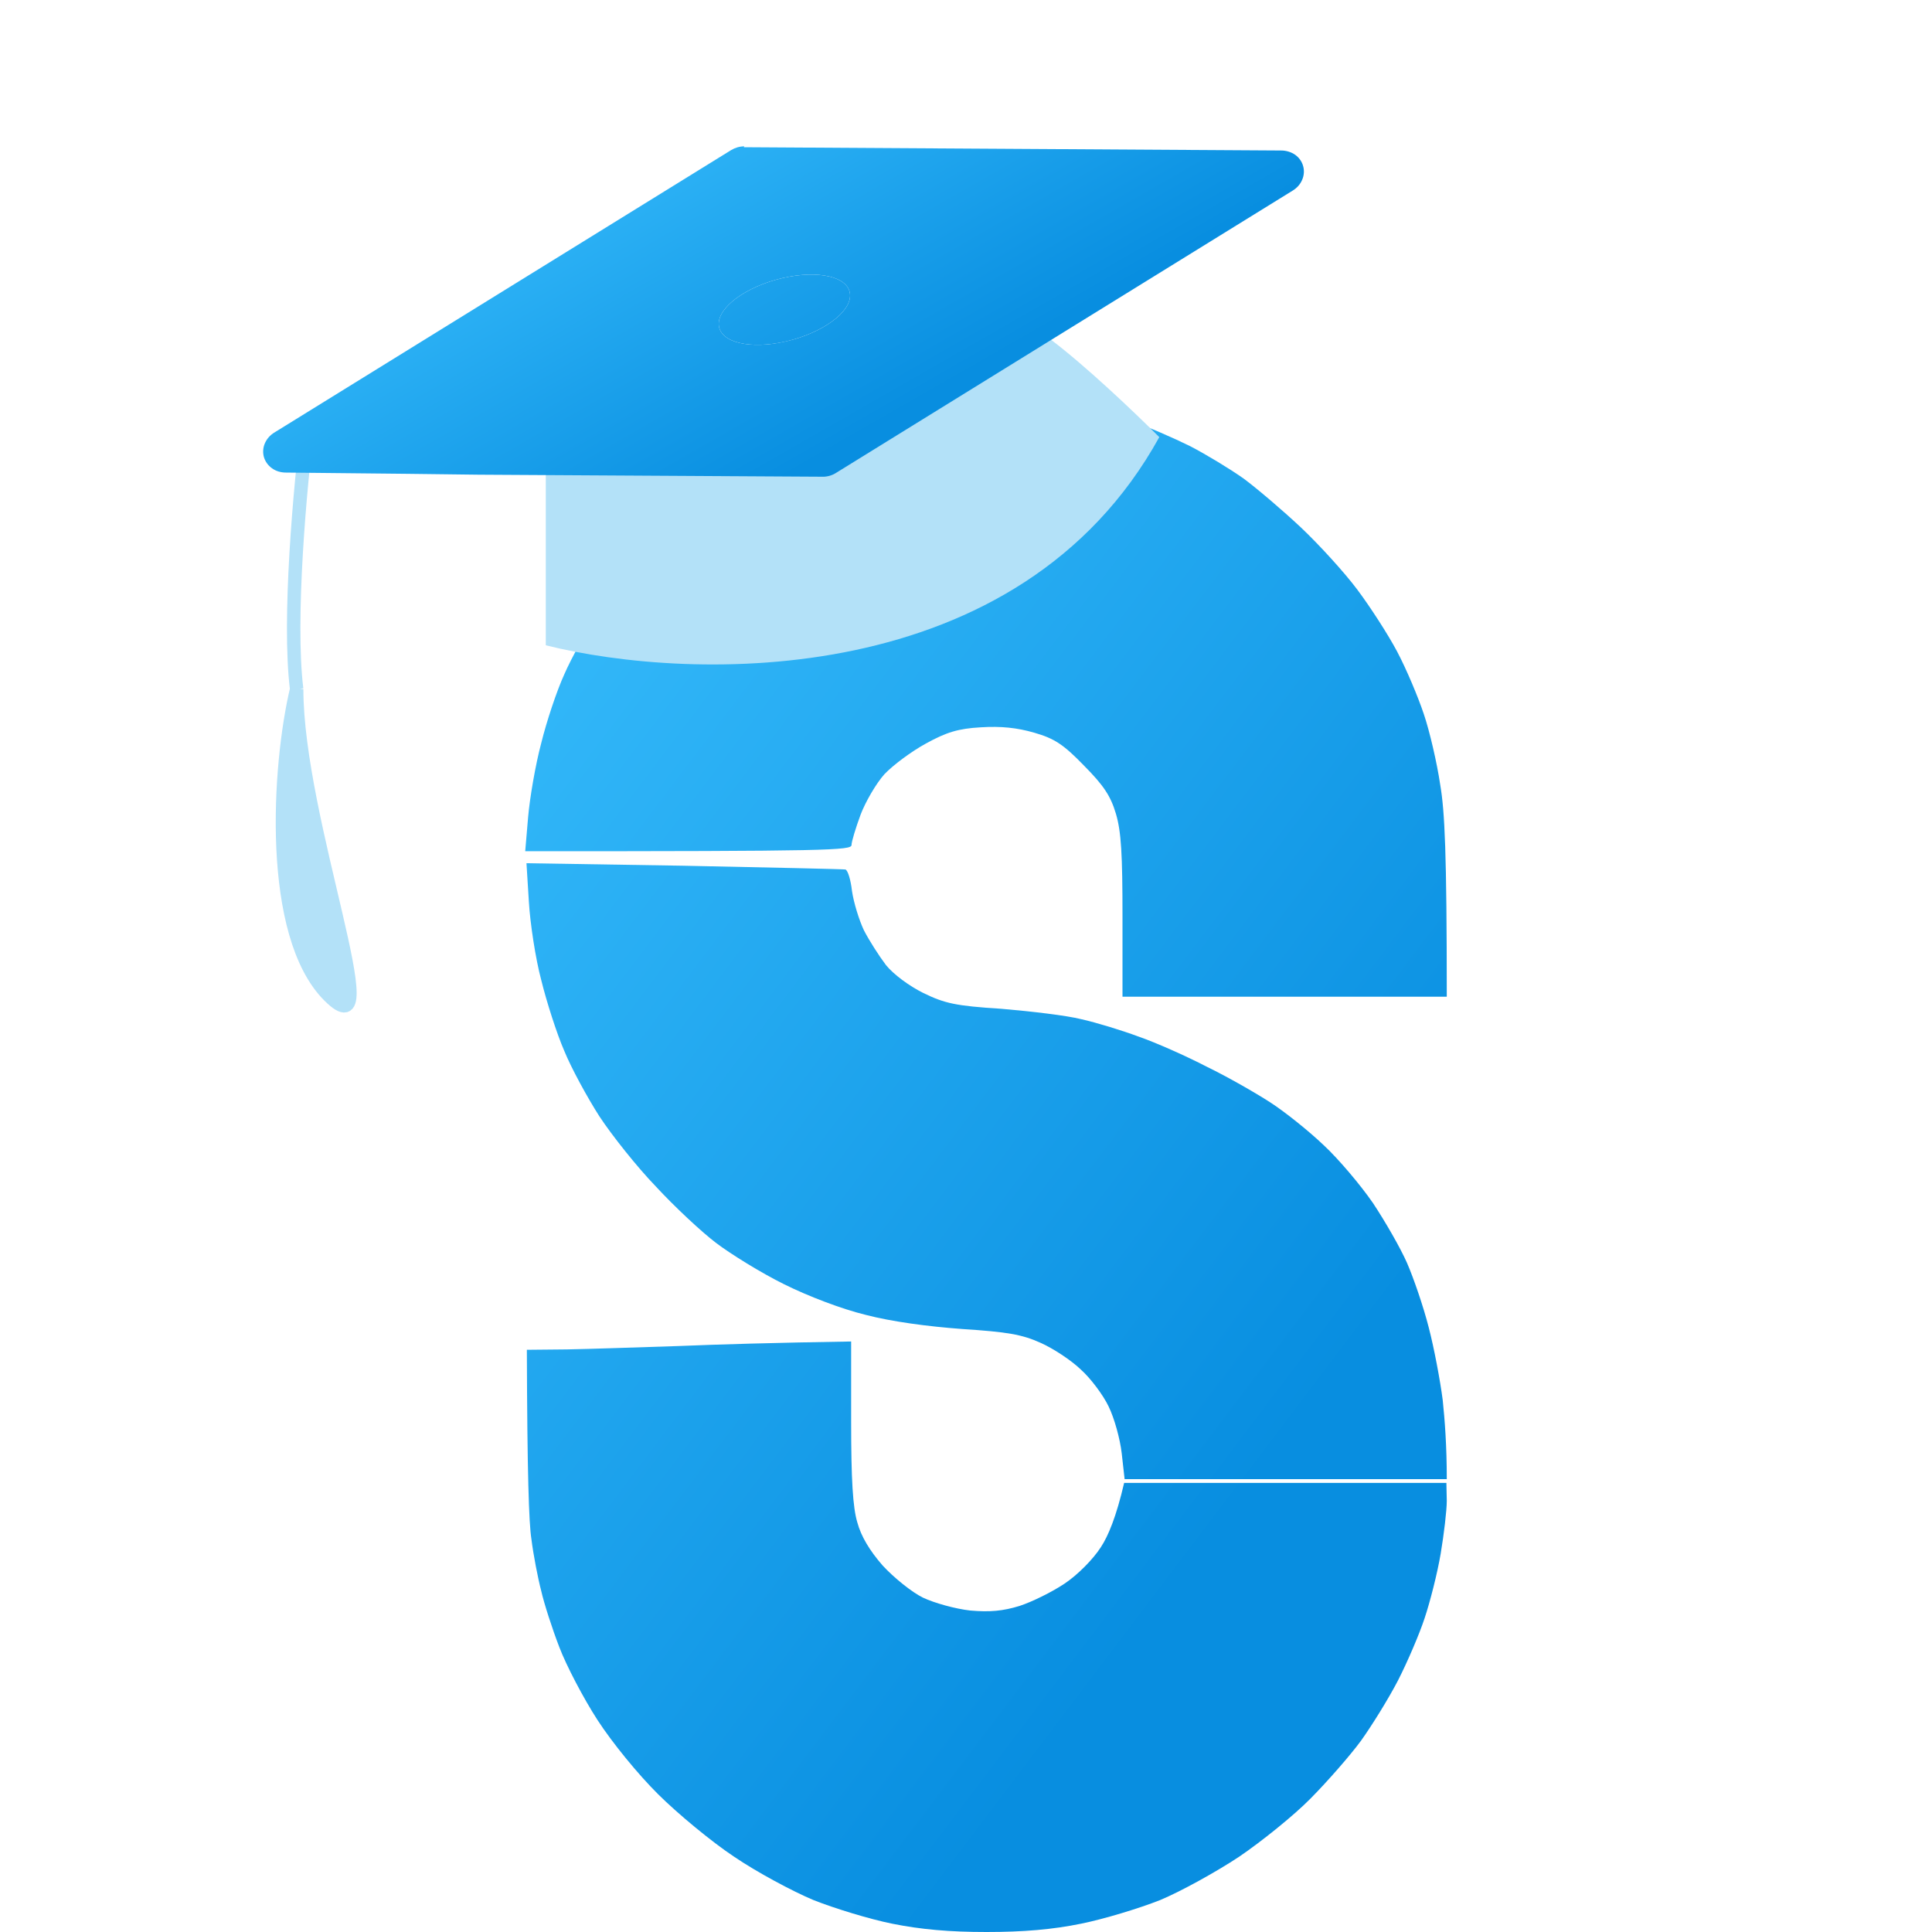
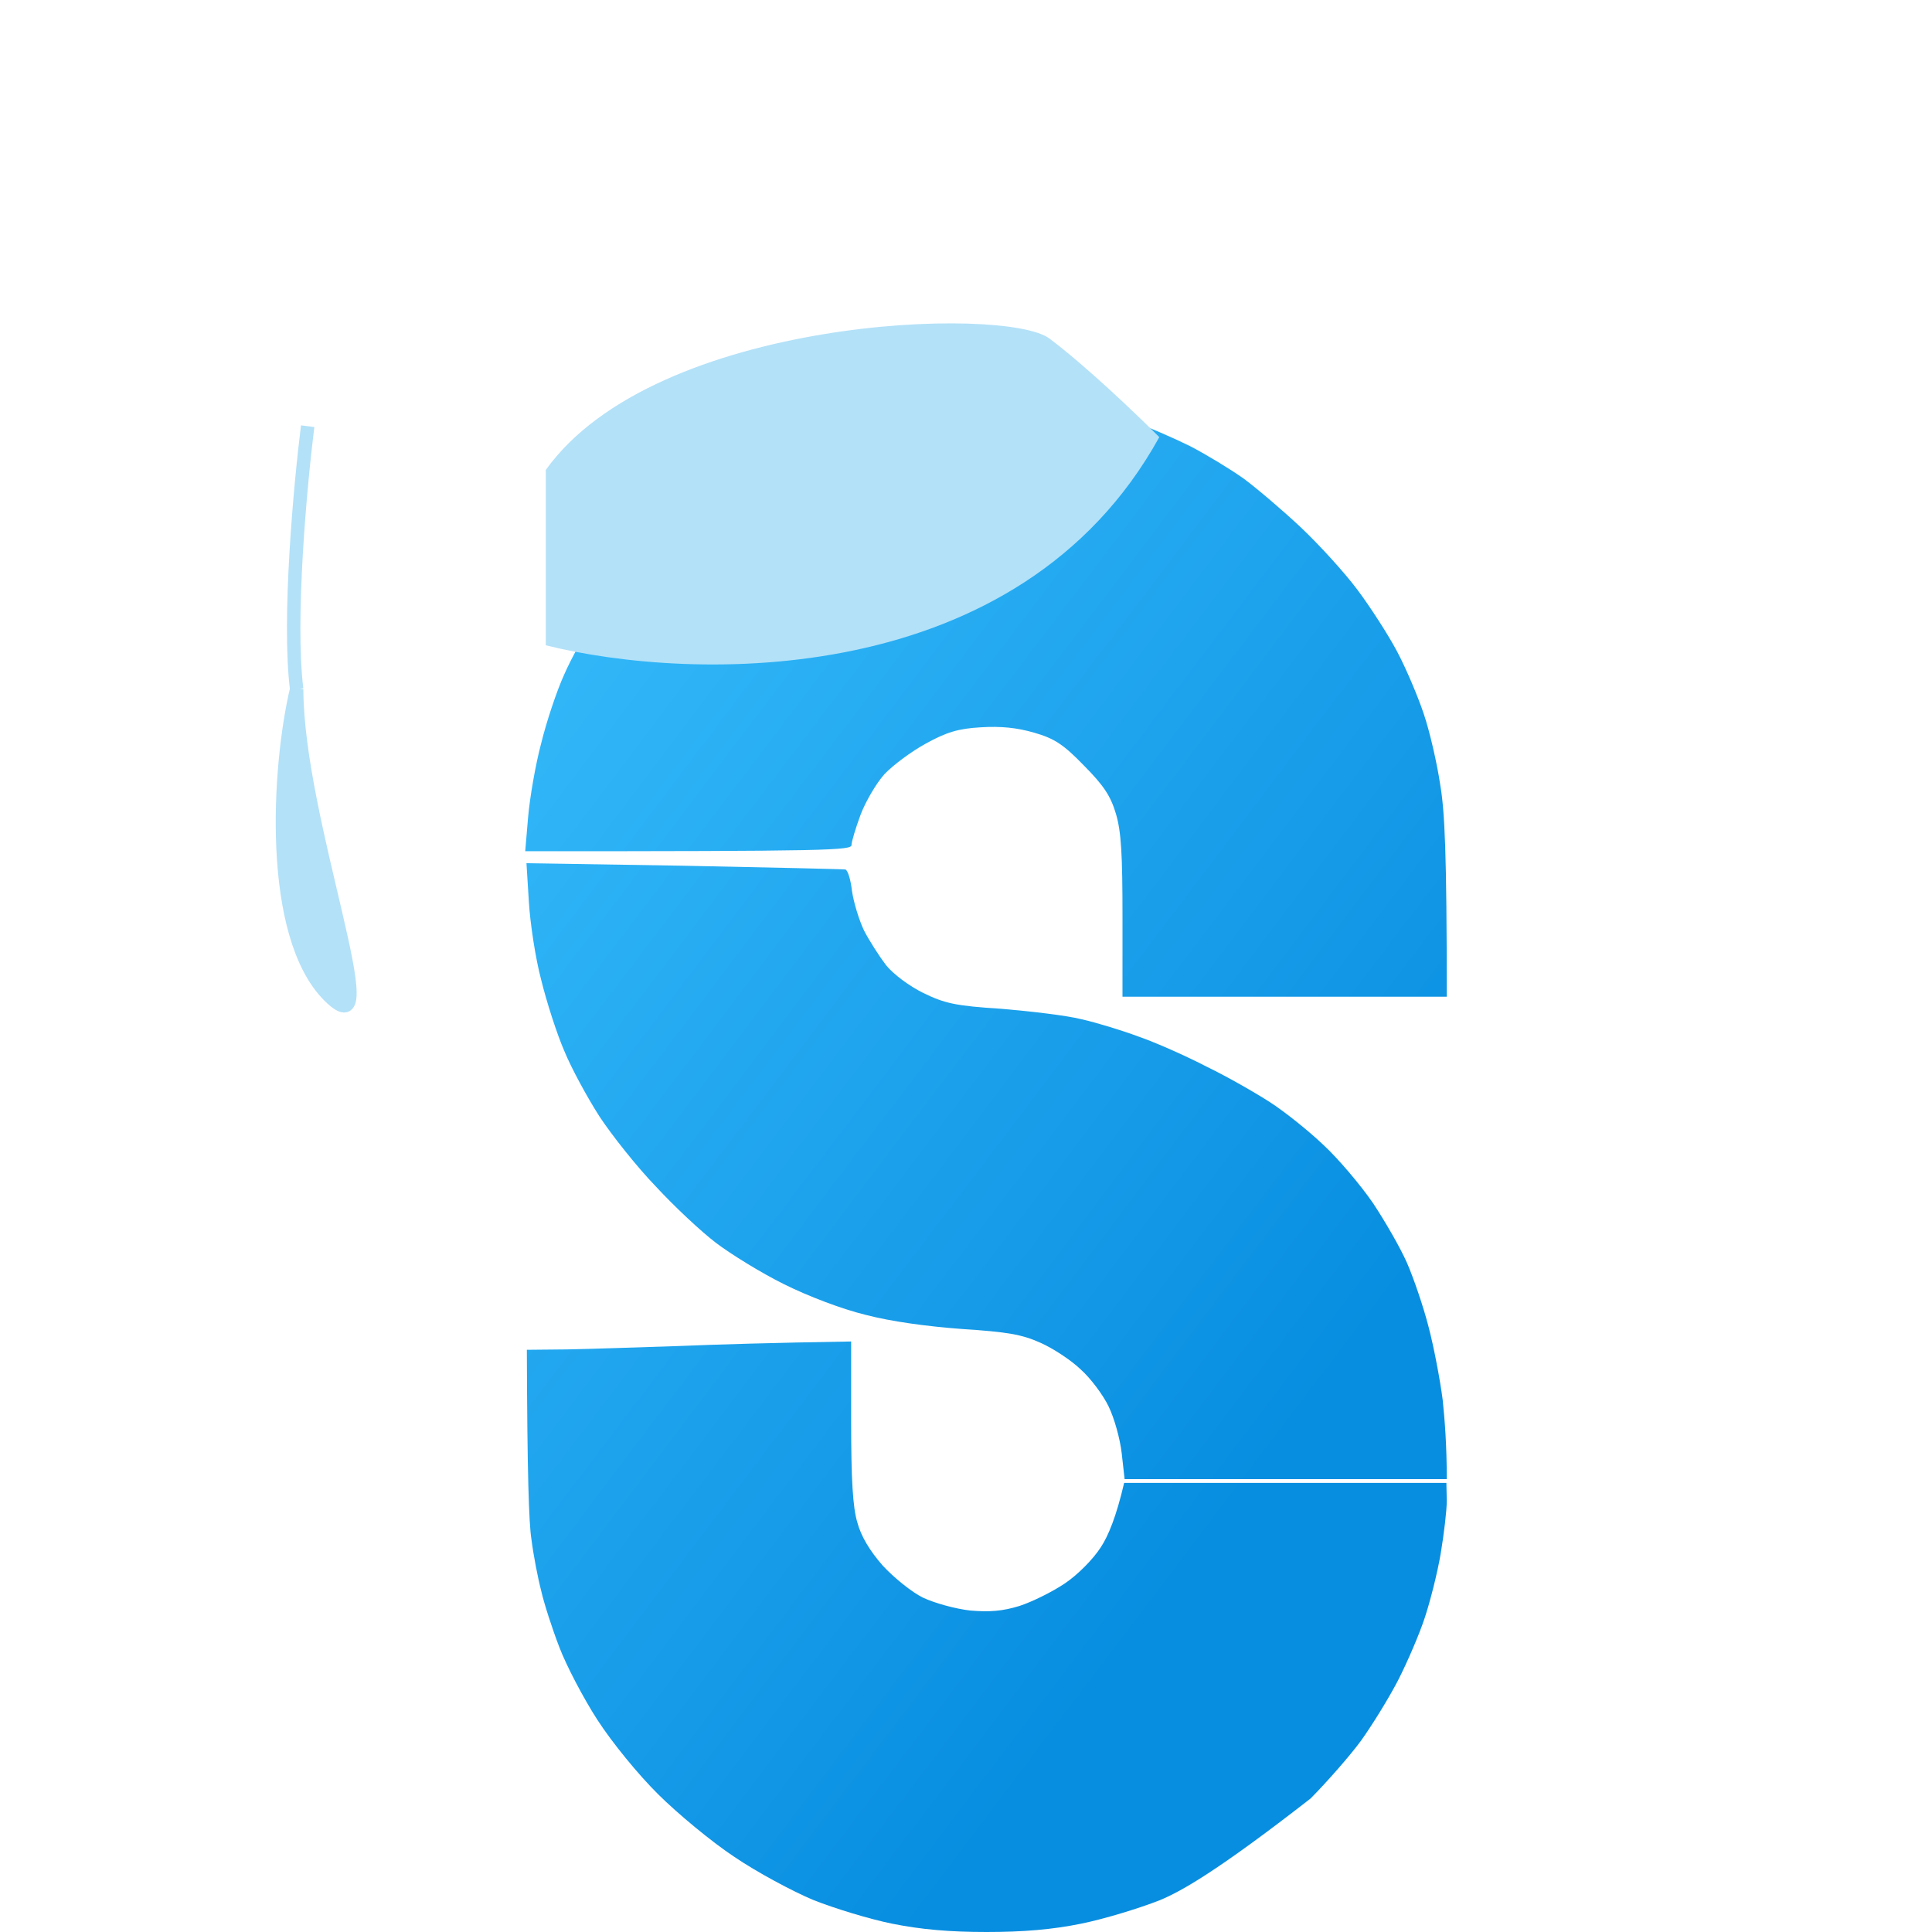
<svg xmlns="http://www.w3.org/2000/svg" width="20" height="20" viewBox="0 0 20 20" fill="none">
  <path d="M8.837 4.309C8.977 4.27 9.236 4.214 9.41 4.184C9.585 4.154 9.929 4.128 10.175 4.124C10.422 4.124 10.791 4.149 11.004 4.184C11.216 4.218 11.531 4.296 11.705 4.356C11.879 4.416 12.156 4.537 12.321 4.619C12.487 4.705 12.734 4.855 12.874 4.954C13.014 5.058 13.282 5.286 13.469 5.462C13.656 5.639 13.919 5.927 14.051 6.104C14.183 6.28 14.37 6.569 14.463 6.745C14.557 6.922 14.68 7.214 14.739 7.391C14.799 7.567 14.876 7.899 14.909 8.123C14.956 8.398 14.977 8.825 14.977 10.318H11.62V9.487C11.62 8.846 11.607 8.609 11.552 8.424C11.497 8.239 11.425 8.131 11.221 7.925C11.008 7.705 10.915 7.645 10.707 7.585C10.528 7.533 10.362 7.516 10.154 7.529C9.92 7.542 9.797 7.58 9.585 7.697C9.436 7.778 9.245 7.92 9.155 8.015C9.07 8.11 8.96 8.299 8.909 8.433C8.858 8.571 8.815 8.713 8.815 8.747C8.815 8.803 8.599 8.812 5.437 8.812L5.467 8.459C5.484 8.261 5.543 7.916 5.603 7.692C5.658 7.468 5.764 7.15 5.841 6.982C5.913 6.814 6.079 6.517 6.21 6.315C6.342 6.112 6.623 5.772 6.835 5.557C7.047 5.342 7.375 5.062 7.562 4.937C7.749 4.808 8.055 4.632 8.242 4.545C8.429 4.455 8.696 4.352 8.837 4.309Z" fill="url(#paint0_linear_1159_6739)" />
  <path d="M5.603 10.146C5.543 9.922 5.488 9.556 5.475 9.337L5.45 8.936L7.077 8.962C7.974 8.98 8.73 8.997 8.752 9.001C8.777 9.01 8.807 9.109 8.82 9.225C8.837 9.341 8.892 9.522 8.943 9.63C8.998 9.737 9.1 9.896 9.172 9.991C9.249 10.086 9.41 10.206 9.559 10.28C9.78 10.387 9.891 10.413 10.367 10.443C10.672 10.469 11.042 10.512 11.195 10.551C11.348 10.585 11.616 10.667 11.79 10.732C11.964 10.792 12.283 10.934 12.491 11.042C12.704 11.145 12.997 11.313 13.15 11.412C13.303 11.511 13.55 11.709 13.703 11.855C13.856 11.997 14.085 12.268 14.213 12.454C14.336 12.639 14.497 12.918 14.565 13.073C14.633 13.229 14.735 13.525 14.79 13.741C14.846 13.956 14.909 14.292 14.935 14.494C14.956 14.697 14.977 14.963 14.977 15.312H11.642L11.612 15.045C11.595 14.895 11.535 14.679 11.476 14.559C11.421 14.443 11.289 14.266 11.187 14.176C11.089 14.081 10.898 13.956 10.77 13.9C10.579 13.814 10.426 13.788 9.963 13.758C9.606 13.732 9.228 13.681 8.964 13.612C8.713 13.551 8.365 13.418 8.114 13.293C7.88 13.177 7.566 12.983 7.413 12.867C7.26 12.751 6.979 12.488 6.788 12.281C6.593 12.079 6.334 11.752 6.206 11.558C6.079 11.36 5.913 11.055 5.841 10.878C5.764 10.701 5.658 10.37 5.603 10.146Z" fill="url(#paint1_linear_1159_6739)" />
-   <path d="M5.87 13.969C6.1 13.965 6.618 13.947 7.026 13.934C7.438 13.917 8.008 13.9 8.811 13.887V14.718C8.811 15.312 8.828 15.605 8.875 15.76C8.913 15.902 9.002 16.052 9.138 16.207C9.253 16.332 9.44 16.483 9.555 16.539C9.674 16.595 9.891 16.655 10.043 16.672C10.248 16.69 10.383 16.677 10.553 16.625C10.685 16.582 10.893 16.479 11.021 16.393C11.157 16.302 11.314 16.143 11.395 16.018C11.472 15.902 11.556 15.7 11.637 15.351H14.973L14.977 15.536C14.977 15.635 14.948 15.88 14.914 16.083C14.88 16.285 14.803 16.586 14.748 16.75C14.693 16.918 14.569 17.206 14.472 17.396C14.374 17.585 14.2 17.865 14.089 18.02C13.975 18.175 13.741 18.442 13.567 18.618C13.397 18.791 13.061 19.062 12.827 19.221C12.593 19.376 12.228 19.578 12.011 19.669C11.794 19.755 11.425 19.867 11.191 19.914C10.898 19.974 10.596 20 10.213 20C9.831 20 9.534 19.974 9.236 19.914C9.002 19.867 8.637 19.755 8.42 19.669C8.203 19.578 7.834 19.38 7.6 19.221C7.366 19.066 7.013 18.773 6.814 18.575C6.606 18.369 6.338 18.041 6.185 17.805C6.04 17.581 5.862 17.241 5.79 17.051C5.717 16.862 5.632 16.599 5.603 16.47C5.569 16.341 5.522 16.1 5.501 15.932C5.475 15.768 5.458 15.256 5.454 13.973L5.87 13.969Z" fill="url(#paint2_linear_1159_6739)" />
+   <path d="M5.87 13.969C6.1 13.965 6.618 13.947 7.026 13.934C7.438 13.917 8.008 13.9 8.811 13.887V14.718C8.811 15.312 8.828 15.605 8.875 15.76C8.913 15.902 9.002 16.052 9.138 16.207C9.253 16.332 9.44 16.483 9.555 16.539C9.674 16.595 9.891 16.655 10.043 16.672C10.248 16.69 10.383 16.677 10.553 16.625C10.685 16.582 10.893 16.479 11.021 16.393C11.157 16.302 11.314 16.143 11.395 16.018C11.472 15.902 11.556 15.7 11.637 15.351H14.973L14.977 15.536C14.977 15.635 14.948 15.88 14.914 16.083C14.88 16.285 14.803 16.586 14.748 16.75C14.693 16.918 14.569 17.206 14.472 17.396C14.374 17.585 14.2 17.865 14.089 18.02C13.975 18.175 13.741 18.442 13.567 18.618C12.593 19.376 12.228 19.578 12.011 19.669C11.794 19.755 11.425 19.867 11.191 19.914C10.898 19.974 10.596 20 10.213 20C9.831 20 9.534 19.974 9.236 19.914C9.002 19.867 8.637 19.755 8.42 19.669C8.203 19.578 7.834 19.38 7.6 19.221C7.366 19.066 7.013 18.773 6.814 18.575C6.606 18.369 6.338 18.041 6.185 17.805C6.04 17.581 5.862 17.241 5.79 17.051C5.717 16.862 5.632 16.599 5.603 16.47C5.569 16.341 5.522 16.1 5.501 15.932C5.475 15.768 5.458 15.256 5.454 13.973L5.87 13.969Z" fill="url(#paint2_linear_1159_6739)" />
  <path d="M3.071 7.134C2.882 7.928 2.772 9.674 3.407 10.309C4.042 10.944 3.071 8.495 3.071 7.134Z" fill="#B3E1F8" />
  <path d="M3.185 4.412C3.109 5.017 2.981 6.408 3.071 7.134M3.071 7.134C2.882 7.928 2.772 9.674 3.407 10.309C4.042 10.944 3.071 8.495 3.071 7.134Z" stroke="#B3E1F8" stroke-width="0.139" />
  <path d="M5.65 6.68V4.865C6.784 3.278 10.409 3.164 10.863 3.504C11.233 3.782 11.736 4.26 12.001 4.525C10.549 7.156 7.162 7.058 5.65 6.68Z" fill="#B3E1F8" />
-   <path fill-rule="evenodd" clip-rule="evenodd" d="M7.446 3.395C7.496 3.569 7.838 3.62 8.208 3.516C8.579 3.411 8.844 3.19 8.794 3.016C8.745 2.843 8.403 2.792 8.032 2.896C7.661 3 7.397 3.222 7.446 3.395Z" fill="url(#paint3_linear_1159_6739)" />
-   <path fill-rule="evenodd" clip-rule="evenodd" d="M7.705 1.515C7.657 1.515 7.61 1.529 7.57 1.553L2.841 4.477C2.796 4.504 2.762 4.543 2.742 4.589C2.722 4.635 2.719 4.685 2.732 4.732C2.746 4.778 2.775 4.819 2.816 4.848C2.856 4.877 2.907 4.892 2.959 4.892L4.222 4.905L4.952 4.914L8.518 4.935C8.562 4.936 8.615 4.921 8.652 4.897L13.382 1.973C13.426 1.946 13.461 1.907 13.48 1.861C13.5 1.815 13.503 1.765 13.49 1.719C13.477 1.672 13.448 1.631 13.407 1.602C13.366 1.574 13.316 1.558 13.263 1.558L7.7 1.524L7.705 1.515ZM8.208 3.516C7.838 3.62 7.496 3.569 7.446 3.395C7.397 3.222 7.661 3 8.032 2.896C8.403 2.792 8.745 2.843 8.794 3.016C8.844 3.19 8.579 3.411 8.208 3.516Z" fill="url(#paint4_linear_1159_6739)" />
  <defs>
    <linearGradient id="paint0_linear_1159_6739" x1="5.385" y1="2.503" x2="16.402" y2="10.846" gradientUnits="userSpaceOnUse">
      <stop stop-color="#3DC2FF" />
      <stop offset="1" stop-color="#088EE0" />
    </linearGradient>
    <linearGradient id="paint1_linear_1159_6739" x1="5.385" y1="2.503" x2="16.402" y2="10.846" gradientUnits="userSpaceOnUse">
      <stop stop-color="#3DC2FF" />
      <stop offset="1" stop-color="#088EE0" />
    </linearGradient>
    <linearGradient id="paint2_linear_1159_6739" x1="5.385" y1="2.503" x2="16.402" y2="10.846" gradientUnits="userSpaceOnUse">
      <stop stop-color="#3DC2FF" />
      <stop offset="1" stop-color="#088EE0" />
    </linearGradient>
    <linearGradient id="paint3_linear_1159_6739" x1="2.094" y1="2.709" x2="4.55" y2="6.997" gradientUnits="userSpaceOnUse">
      <stop stop-color="#3DC2FF" />
      <stop offset="1" stop-color="#088EE0" />
    </linearGradient>
    <linearGradient id="paint4_linear_1159_6739" x1="2.094" y1="2.709" x2="4.55" y2="6.997" gradientUnits="userSpaceOnUse">
      <stop stop-color="#3DC2FF" />
      <stop offset="1" stop-color="#088EE0" />
    </linearGradient>
  </defs>
</svg>